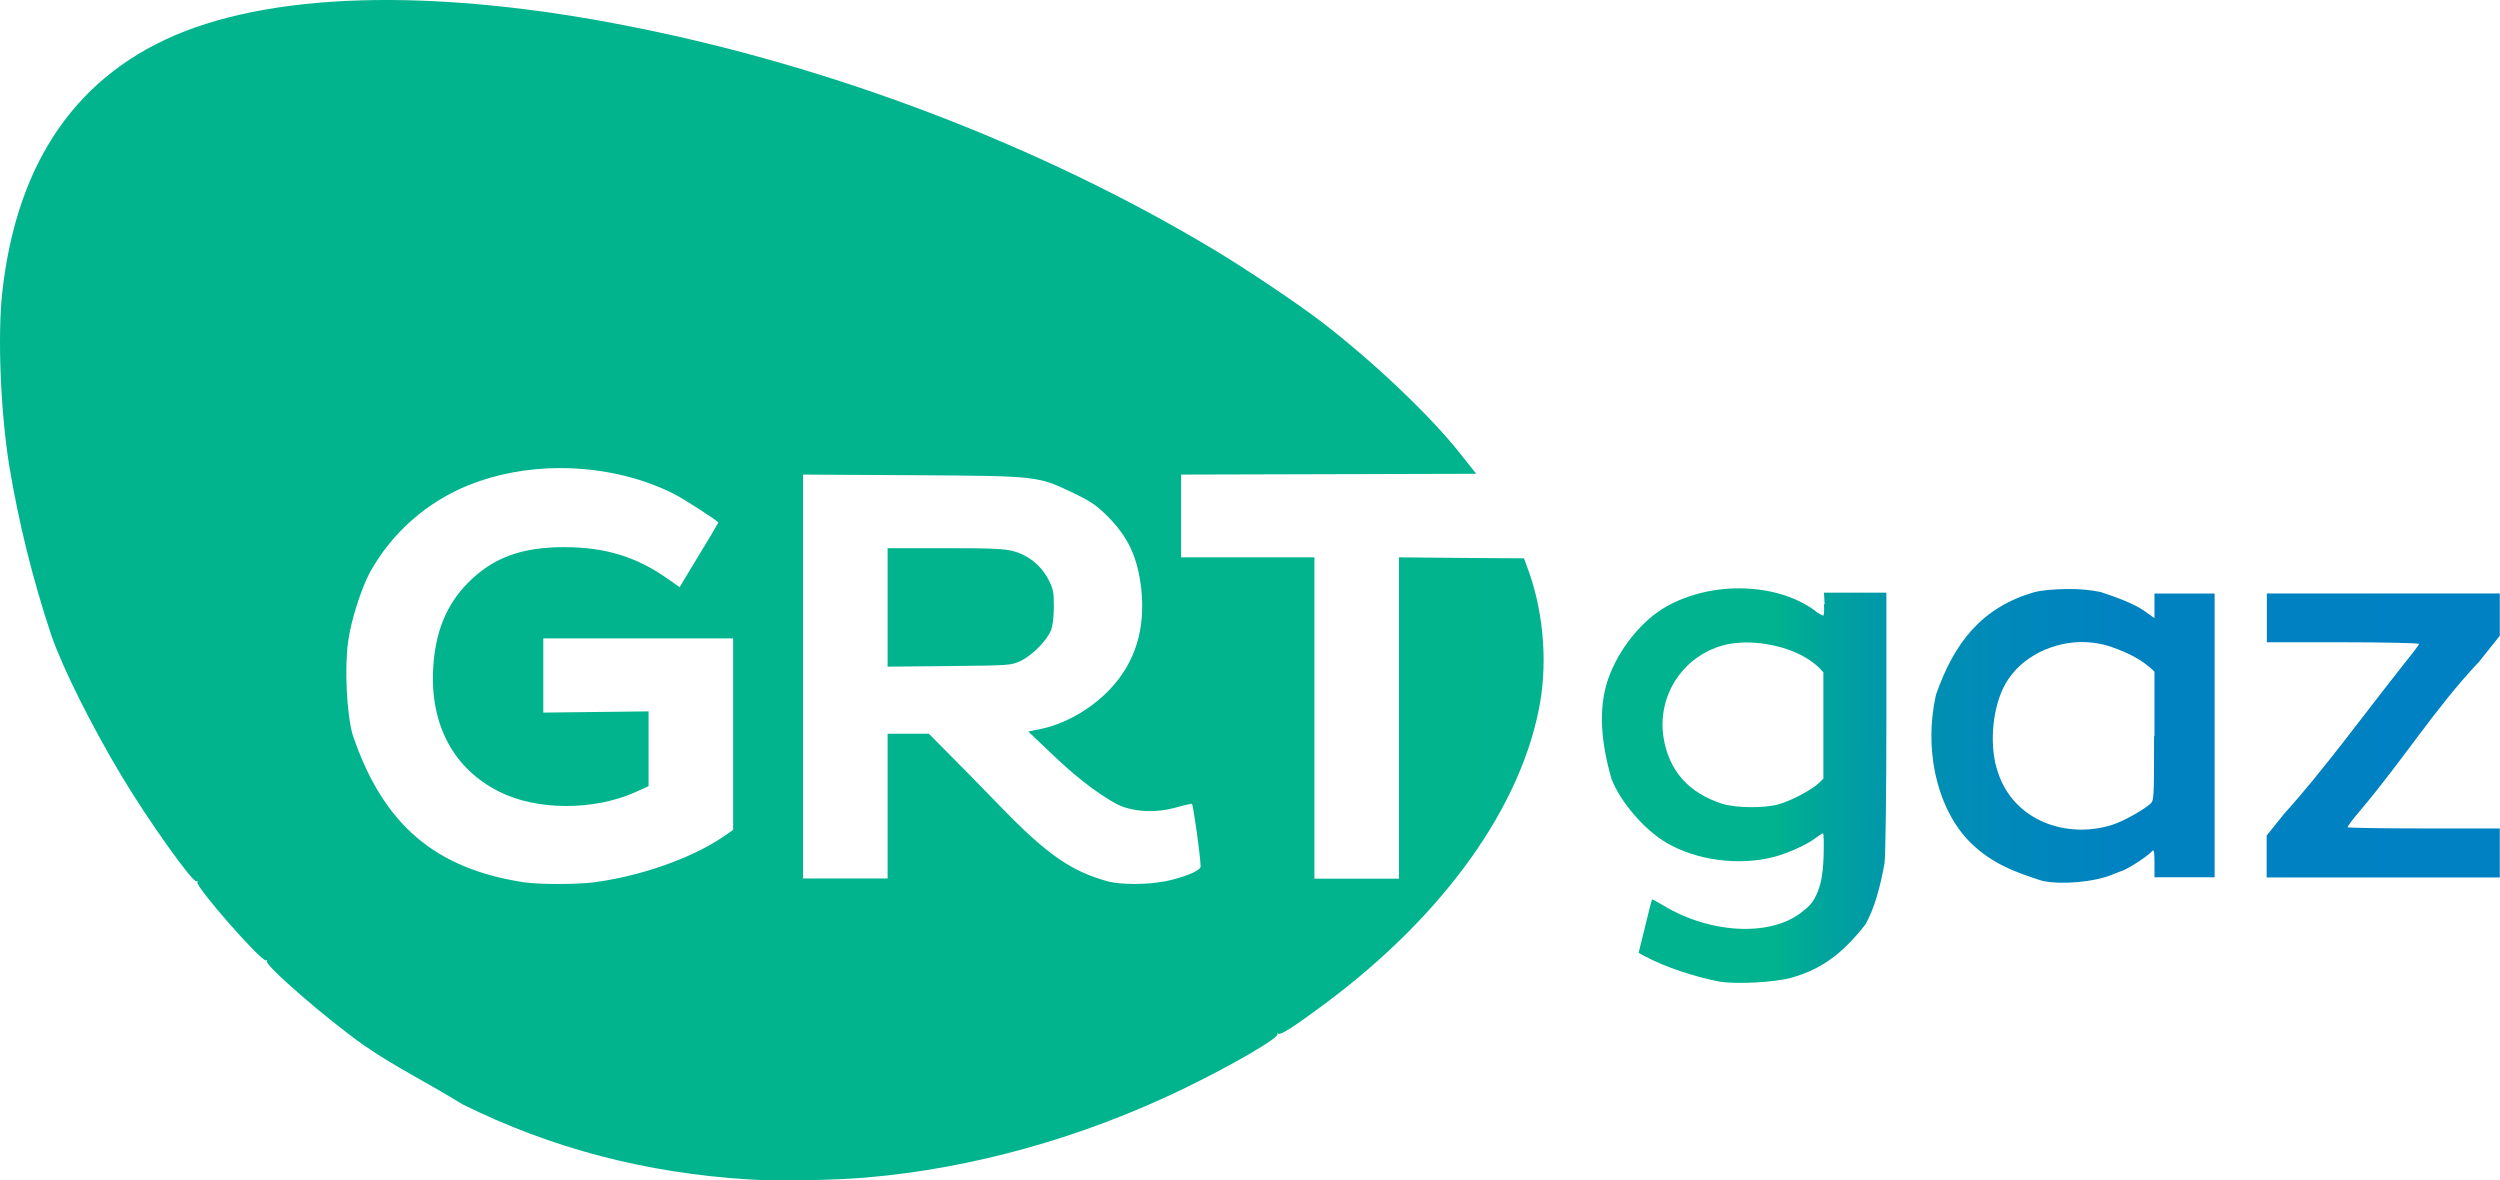
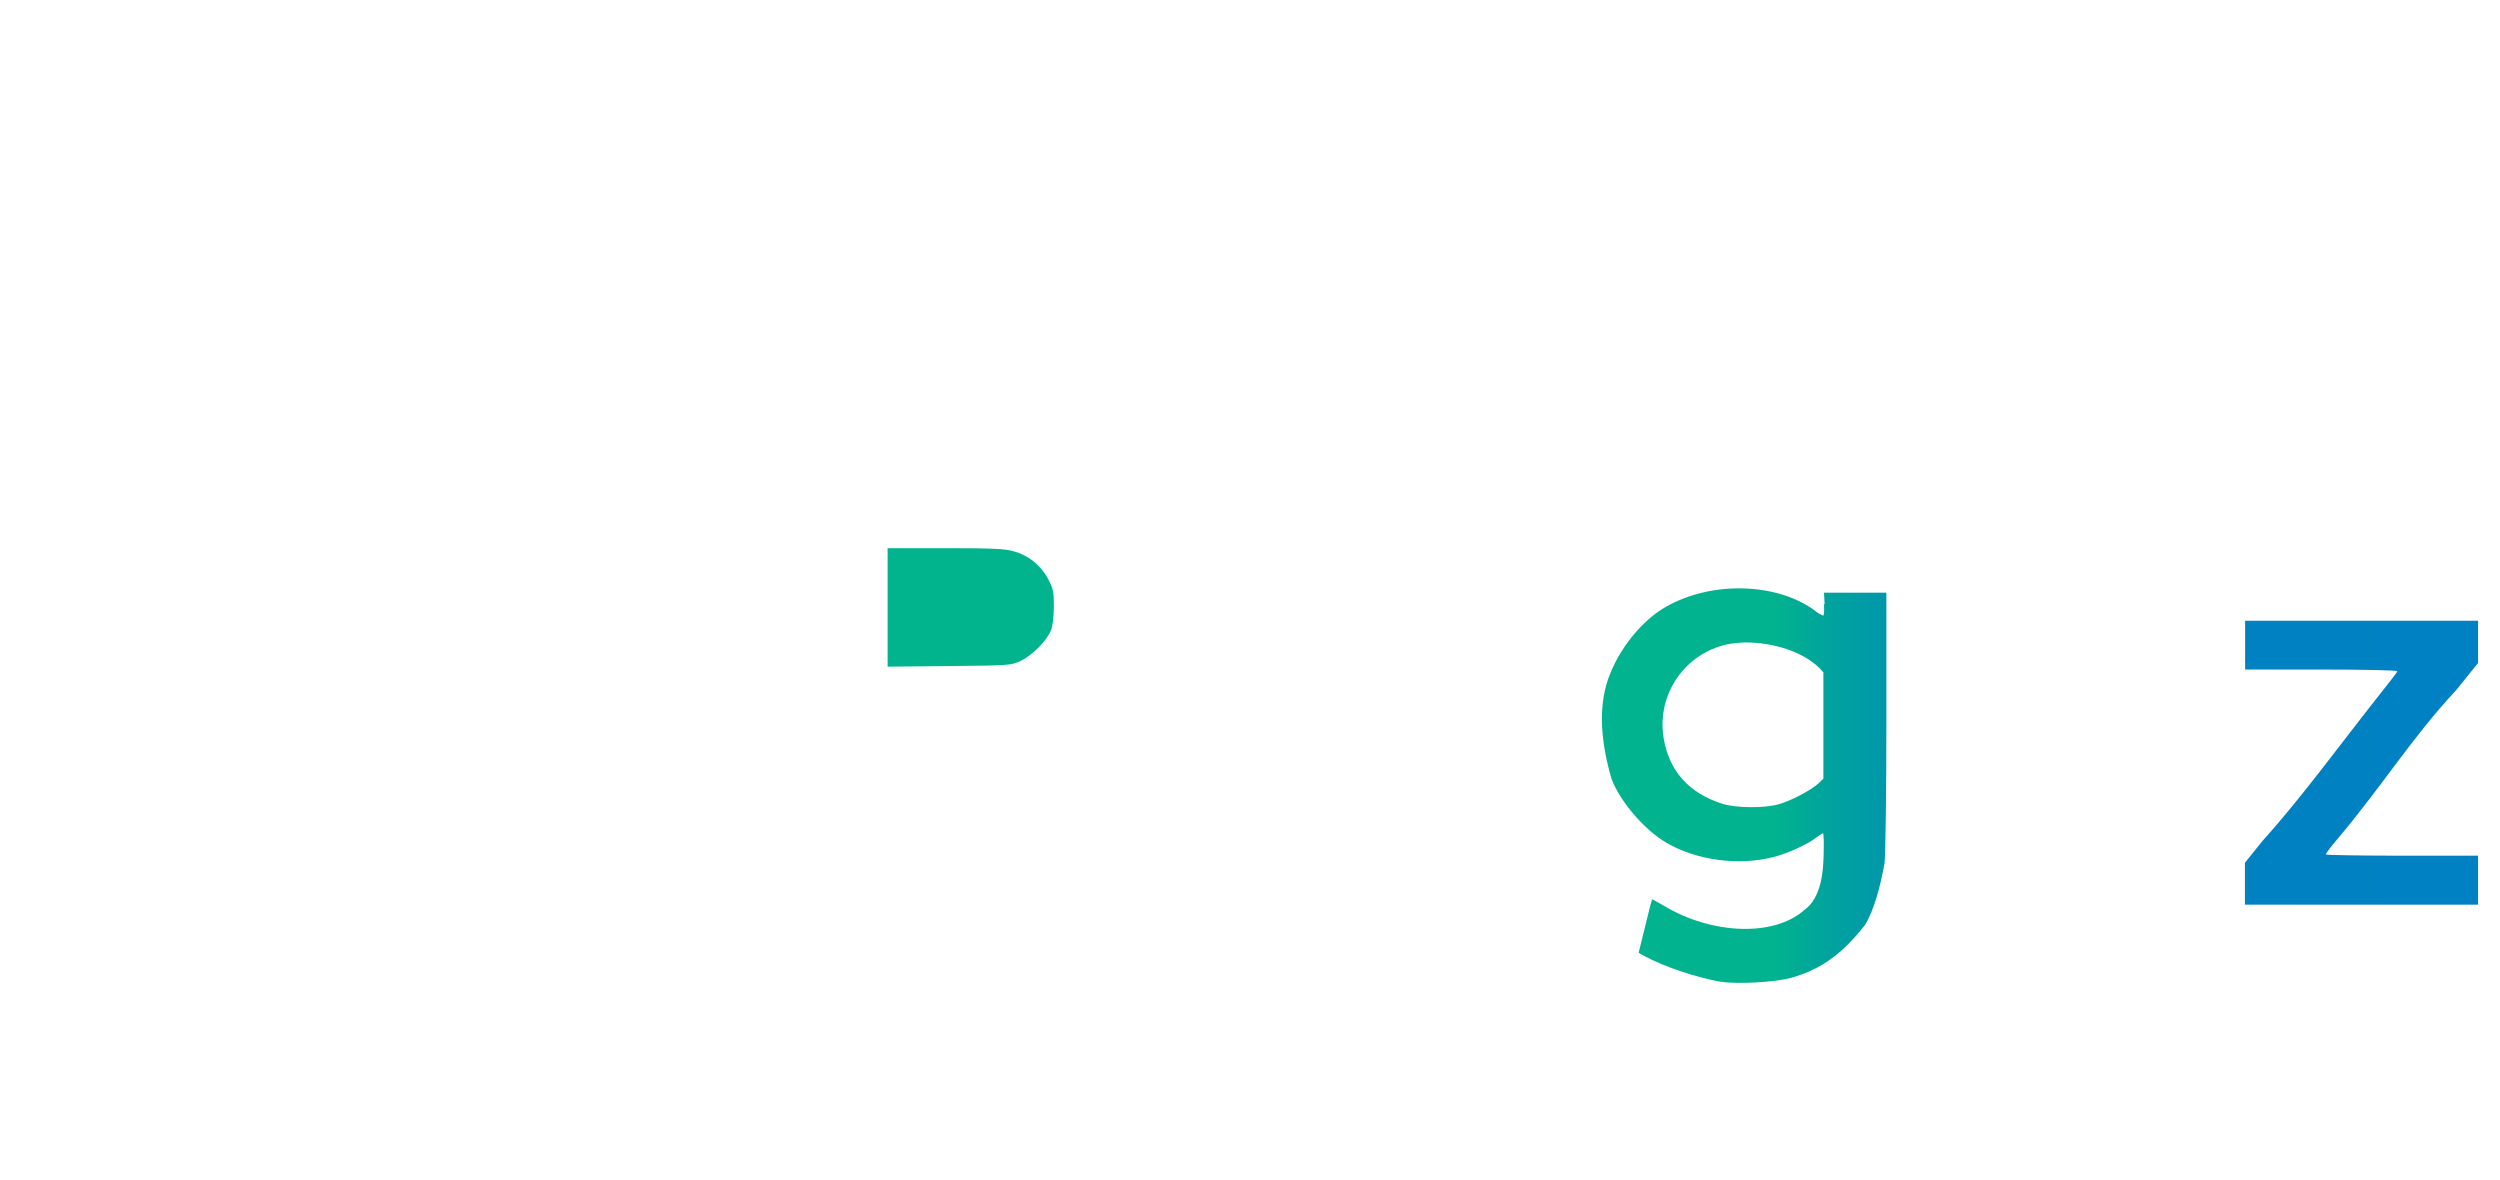
<svg xmlns="http://www.w3.org/2000/svg" xmlns:xlink="http://www.w3.org/1999/xlink" width="123" height="58.08" viewBox="0 0 123 58.08">
  <defs>
    <style>.j{fill:url(#e);}.k{fill:url(#g);}.l{fill:url(#f);}.m{fill:url(#i);}.n{fill:url(#h);}</style>
    <linearGradient id="e" x1="58.63" y1="36.18" x2="120.91" y2="36.18" gradientTransform="matrix(1, 0, 0, 1, 0, 0)" gradientUnits="userSpaceOnUse">
      <stop offset="0" stop-color="#01b48d" />
      <stop offset=".46" stop-color="#01b38e" />
      <stop offset=".5" stop-color="#00a49c" />
      <stop offset=".56" stop-color="#0094ae" />
      <stop offset=".64" stop-color="#0089ba" />
      <stop offset=".74" stop-color="#0082c1" />
      <stop offset="1" stop-color="#0081c3" />
    </linearGradient>
    <linearGradient id="f" y1="38.67" y2="38.67" xlink:href="#e" />
    <linearGradient id="g" y1="36.21" y2="36.21" xlink:href="#e" />
    <linearGradient id="h" y1="29.88" y2="29.88" xlink:href="#e" />
    <linearGradient id="i" y1="29.04" y2="29.04" xlink:href="#e" />
  </defs>
  <g id="a" />
  <g id="b">
    <g id="c">
      <g id="d">
-         <path d="M121.92,32.62l1.07-1.34v-2.08h-11.46v2.4h3.74c2.06,0,3.75,.04,3.75,.08,0,.04-.38,.54-.84,1.11-1.95,2.46-3.86,5.1-5.81,7.26l-.85,1.06v2.06h11.47v-2.41h-3.75c-2.06,0-3.74-.03-3.74-.06,0-.05,.27-.41,.58-.77,2.15-2.54,3.71-5.05,5.83-7.31Z" style="fill:url(#e);" />
+         <path d="M121.92,32.62v-2.08h-11.46v2.4h3.74c2.06,0,3.75,.04,3.75,.08,0,.04-.38,.54-.84,1.11-1.95,2.46-3.86,5.1-5.81,7.26l-.85,1.06v2.06h11.47v-2.41h-3.75c-2.06,0-3.74-.03-3.74-.06,0-.05,.27-.41,.58-.77,2.15-2.54,3.71-5.05,5.83-7.31Z" style="fill:url(#e);" />
        <path d="M89.74,29.74c.02,.31,0,.55-.04,.55-.13-.05-.26-.13-.37-.22-.94-.71-2.22-1.08-3.54-1.12-1.32-.04-2.69,.26-3.82,.9-1.21,.69-2.34,2.1-2.85,3.56-.52,1.5-.32,3.24,.17,4.92,.43,1.12,1.62,2.51,2.71,3.14,1.47,.86,3.56,1.14,5.28,.69,.66-.17,1.64-.61,2.05-.93,.16-.12,.32-.23,.36-.23s.05,.51,.03,1.13c-.02,.64-.08,2.05-.97,2.66-1.48,1.3-4.53,1.2-6.91-.24-.3-.18-.55-.31-.56-.3-.01,.01-.17,.61-.34,1.33l-.32,1.3,.33,.18c1,.53,2.43,1,3.67,1.24,.9,.13,2.68,.03,3.5-.19,1.56-.44,2.56-1.24,3.63-2.59,.47-.76,.77-1.96,.97-3.05,.05-.43,.09-3.6,.09-7.05v-6.26h-3.07l.03,.56Zm-.02,8.56l-.25,.24c-.35,.33-1.35,.86-1.96,1.03-.69,.2-2.12,.19-2.79-.03-1.64-.53-2.6-1.61-2.87-3.23-.35-2.13,1.03-4.16,3.14-4.61,.25-.05,.54-.08,.84-.09,1.32-.02,3.02,.43,3.88,1.47v5.2Z" style="fill:url(#f);" />
-         <path d="M105.98,30.4l-.46-.33c-.54-.38-1.38-.68-2.16-.94-.44-.1-1.06-.16-1.67-.15s-1.22,.05-1.62,.16c-2.57,.75-3.92,2.47-4.82,5.04-.59,2.6,0,5.4,1.5,7.07,1.05,1.14,2.26,1.63,3.74,2.09h0c.93,.2,2.55,.06,3.43-.31,.2-.08,.39-.15,.41-.16,.23-.03,1.33-.73,1.55-.99,.09-.11,.12,0,.12,.57v.71h2.96v-13.96h-2.96v1.2Zm0,5.82c0,3.16,0,3.17-.21,3.35-.39,.33-1.28,.82-1.84,1.01-2.23,.71-4.85-.18-5.63-2.58-.42-1.18-.31-2.95,.25-4.13,.65-1.38,2.2-2.24,3.79-2.28,.53-.01,1.06,.07,1.57,.25,.66,.23,1.49,.59,2.09,1.21v3.17Z" style="fill:url(#g);" />
        <path d="M51.69,31.06c.1-.23,.15-.62,.16-1.18,0-.76-.02-.89-.28-1.39-.35-.67-.97-1.17-1.7-1.37-.43-.12-1.05-.15-3.36-.15h-2.84v5.83l3.03-.03c2.95-.03,3.04-.03,3.51-.25,.54-.25,1.25-.95,1.48-1.47Z" style="fill:url(#h);" />
-         <path d="M74.97,27.47l-3.07-.02-3.07-.03v15.81h-4.16v-15.81h-6.56v-4.07l7.26-.02,7.26-.02h0l-.81-1.02c-1.47-1.86-4.27-4.51-6.78-6.44-1.17-.9-3.75-2.63-5.32-3.57C51.24,7.19,41,3.27,31.05,1.31,26.75,.45,22.76,.02,19.22,0c-4.01-.02-7.45,.5-10.13,1.54C3.84,3.59,.83,7.9,.11,14.39c-.23,2.13-.09,5.79,.34,8.5,.47,2.84,1.17,5.65,2.08,8.38,.56,1.61,1.98,4.46,3.49,6.97,1.33,2.21,3.48,5.22,3.65,5.12,.05-.03,.07-.02,.04,.04-.12,.2,3.19,3.97,3.38,3.85,.05-.03,.07-.02,.04,.04-.12,.19,2.98,2.88,4.79,4.15,1.45,1.01,3.19,1.87,4.83,2.89,4.38,2.17,9.03,3.39,14.13,3.7,1.37,.09,4.2,.04,5.78-.1,5.22-.45,10.59-1.96,15.52-4.34,2.46-1.19,4.81-2.56,4.67-2.72-.04-.04-.02-.05,.04-.01,.13,.07,.75-.33,2.29-1.47,5.89-4.38,9.72-9.75,10.6-14.86,.36-2.14,.13-4.57-.63-6.6l-.17-.46Zm-38.88,13.35l-.54,.37c-1.54,1.04-4.03,1.92-6.33,2.22h0c-.85,.11-2.64,.11-3.44,0-4.35-.67-6.93-2.8-8.44-7.29-.29-1.1-.39-3.26-.21-4.57,.14-1.02,.63-2.56,1.07-3.39,1.08-1.95,2.81-3.47,4.88-4.3,1.35-.54,2.87-.82,4.4-.83,1.97-.01,3.96,.41,5.64,1.25,.49,.24,2.22,1.36,2.22,1.43-.24,.43-.49,.85-.75,1.27-.41,.68-.84,1.39-.95,1.57l-.2,.34-.6-.42c-1.52-1.07-3.03-1.54-5.04-1.55-2.13-.01-3.57,.52-4.8,1.78-1.05,1.07-1.6,2.43-1.69,4.23-.14,2.74,1.01,4.89,3.23,6.01,1.86,.95,4.71,.95,6.75,.02l.62-.28v-3.68l-2.59,.03-2.59,.03v-3.65h9.34v9.42Zm21.15,2.55c-.79,.16-2.09,.16-2.71,0-1.81-.49-3.01-1.32-5.27-3.65-.86-.89-2.02-2.07-2.57-2.62l-.99-1h-2.03v7.12h-4.16V23.35l5.43,.03c6.22,.04,6.11,.03,7.96,.92,.77,.37,1.08,.59,1.58,1.09,1.03,1.03,1.49,2.02,1.67,3.58,.21,1.97-.29,3.61-1.52,4.92-.93,.99-2.23,1.74-3.49,1.99l-.55,.11,1.21,1.15c.85,.81,2,1.81,3.2,2.45,.77,.36,1.85,.42,2.85,.14,.39-.11,.75-.19,.79-.19,.06,0,.43,2.62,.43,3.09,0,.21-.8,.54-1.82,.75Z" style="fill:url(#i);" />
      </g>
    </g>
  </g>
</svg>